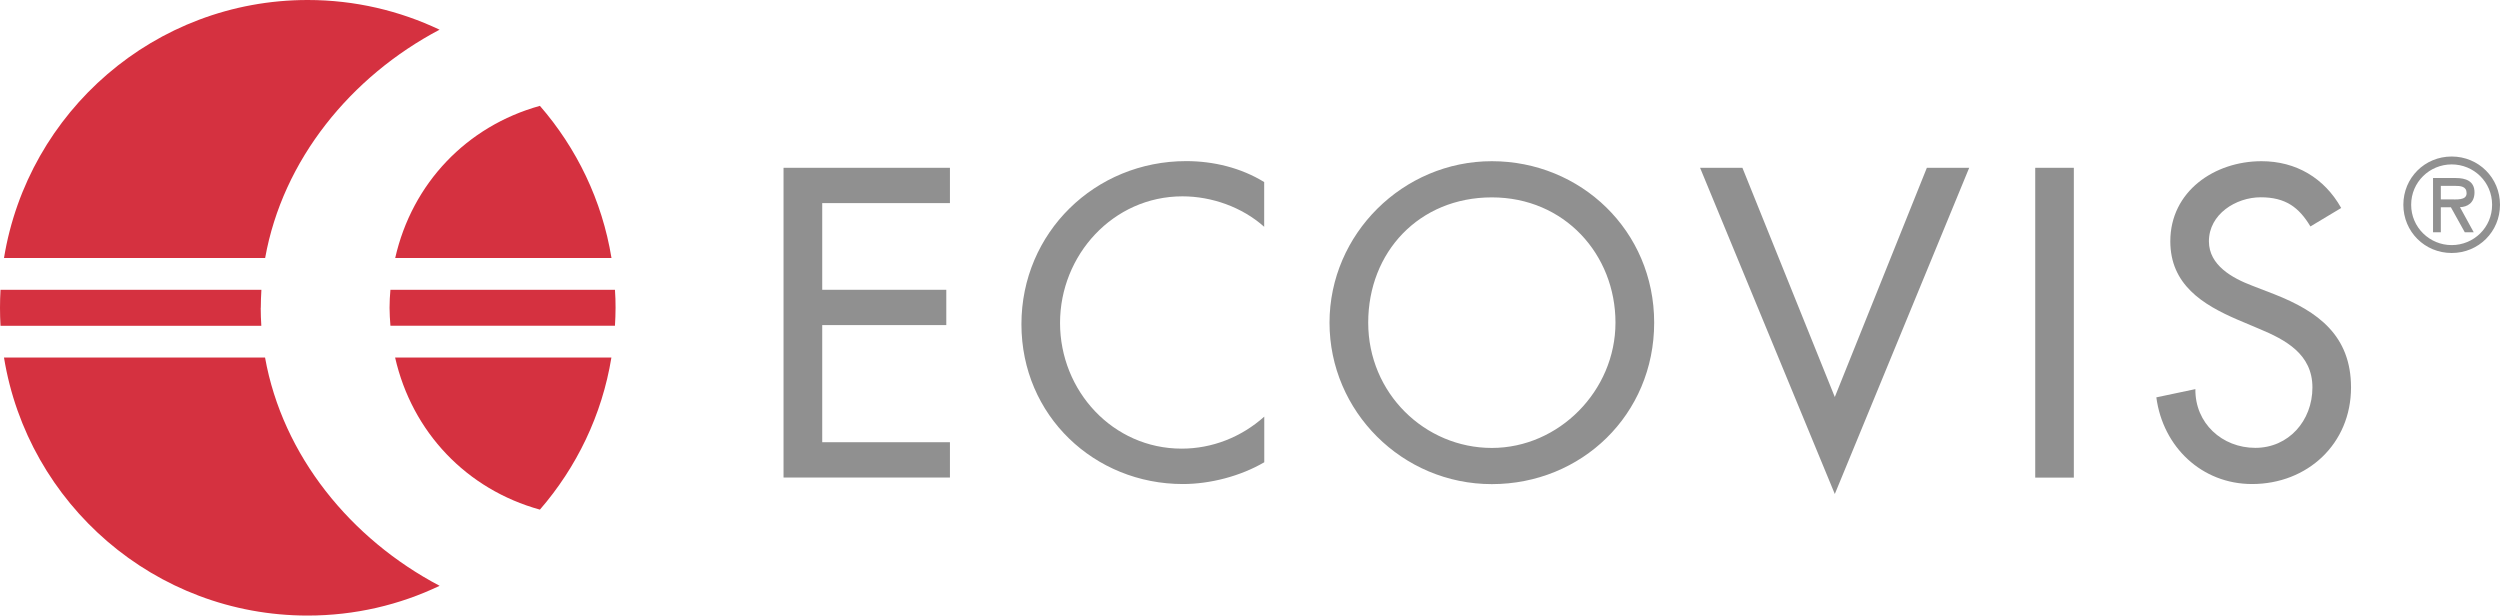
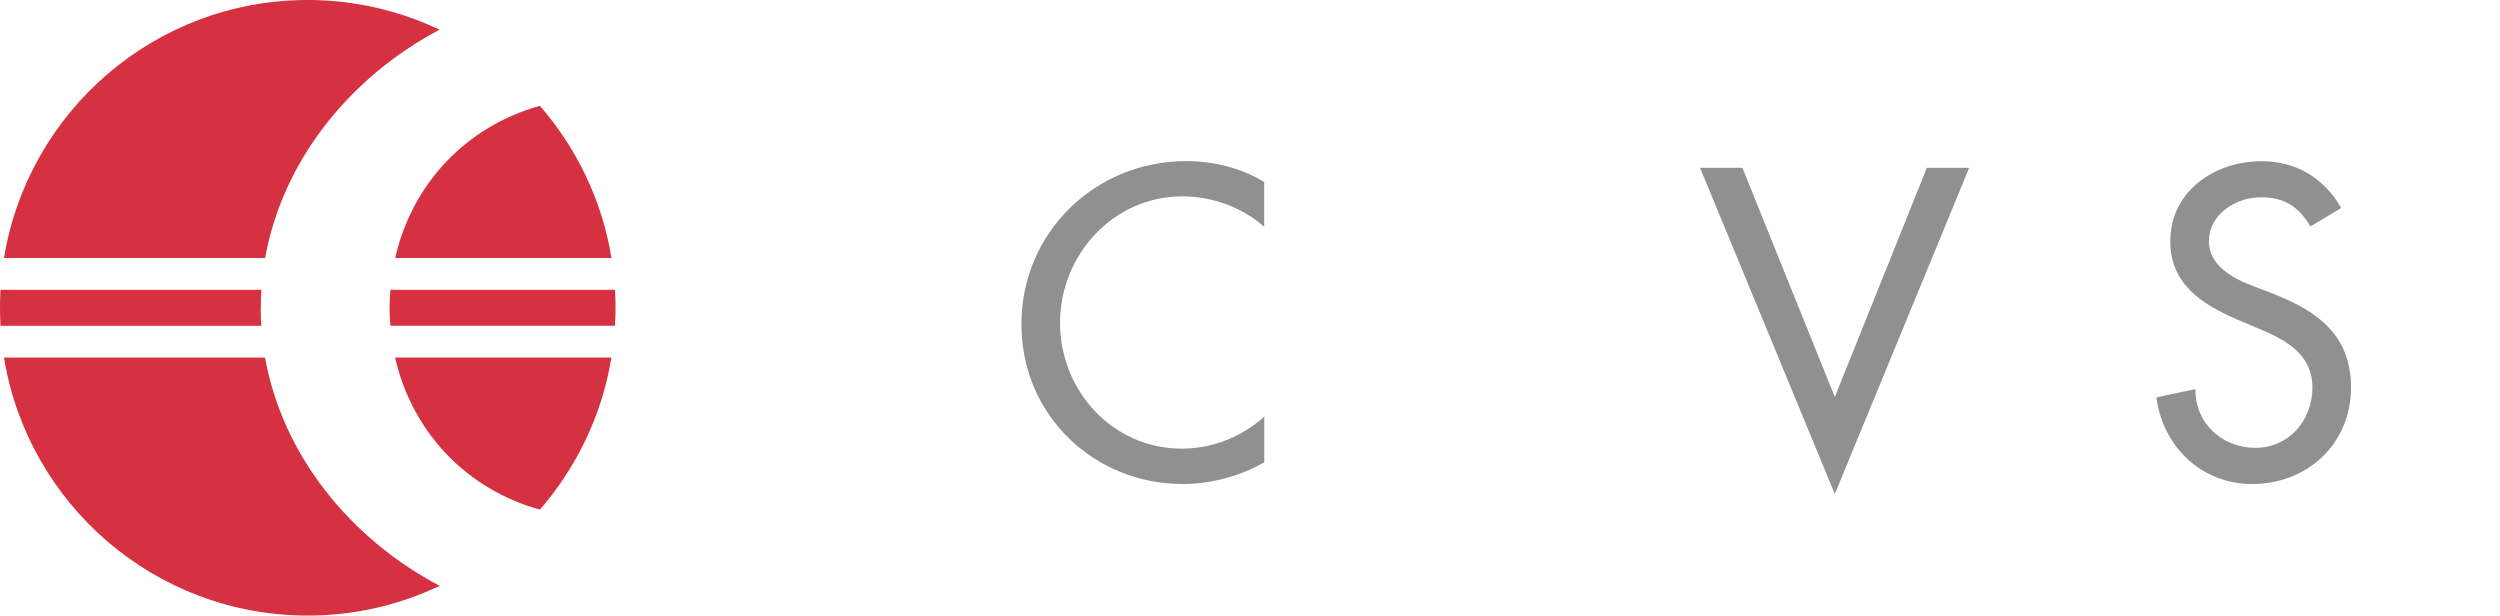
<svg xmlns="http://www.w3.org/2000/svg" id="Ebene_2" viewBox="0 0 288.15 70.95">
  <defs>
    <style>.cls-1,.cls-2{fill:#909090;}.cls-3{fill:#d53140;}.cls-2{fill-rule:evenodd;}</style>
  </defs>
  <g id="Ebene_1-2">
    <path class="cls-3" d="m70.88,33.4h-25.88c-.06.69-.1,1.37-.1,2.07s.05,1.38.1,2.07h25.88c.04-.69.07-1.37.07-2.07s-.02-1.39-.07-2.08" />
    <path class="cls-3" d="m30.06,35.47c0-.7.03-1.39.07-2.07H.06c-.04.69-.06,1.38-.06,2.08s.02,1.38.06,2.07h30.06c-.04-.69-.07-1.37-.07-2.07" />
    <path class="cls-3" d="m50.68,3.43c-4.61-2.19-9.77-3.43-15.21-3.43C17.83,0,3.21,12.88.46,29.74h30.1c2.02-11.32,9.88-20.93,20.11-26.32" />
    <path class="cls-3" d="m70.48,29.74c-1.08-6.65-4.02-12.67-8.25-17.54-8.43,2.34-14.73,8.92-16.68,17.54h24.93Z" />
    <path class="cls-3" d="m62.23,58.74c4.22-4.87,7.16-10.89,8.24-17.53h-24.93c1.96,8.62,8.26,15.2,16.69,17.53" />
    <path class="cls-3" d="m30.57,41.21H.46c2.74,16.86,17.37,29.74,35,29.74,5.45,0,10.61-1.23,15.21-3.43-10.24-5.39-18.1-15-20.12-26.31" />
-     <path class="cls-2" d="m282.58,29.16c3.11,0,5.57-2.46,5.57-5.56s-2.46-5.56-5.57-5.56-5.57,2.46-5.57,5.56,2.46,5.56,5.57,5.56m0-10.21c2.54,0,4.66,2.02,4.66,4.65s-2.12,4.65-4.66,4.65-4.67-2.04-4.67-4.65,2.12-4.65,4.67-4.65m.96,4.93c.84-.03,1.67-.48,1.67-1.71,0-1.31-1.02-1.65-2.15-1.65h-2.63v6.25h.9v-2.88h1.16l1.6,2.88h1.03l-1.58-2.88Zm-.65-2.46c.75,0,1.41.06,1.41.85,0,.85-1.16.71-2.01.71h-.96v-1.56h1.56Z" />
-     <polygon class="cls-1" points="90.31 55.04 109.49 55.04 109.49 50.97 94.77 50.97 94.77 37.47 109.07 37.47 109.07 33.4 94.77 33.4 94.77 23.41 109.49 23.41 109.49 19.34 90.31 19.34 90.31 55.04" />
    <path class="cls-1" d="m145.72,20.99c-2.7-1.66-5.87-2.42-9-2.42-10.51,0-18.99,8.24-18.99,18.8s8.43,18.42,18.61,18.42c3.13,0,6.63-.9,9.38-2.51v-5.26c-2.65,2.37-6.01,3.69-9.52,3.69-7.96,0-14.02-6.68-14.02-14.49s6.11-14.59,14.11-14.59c3.36,0,6.87,1.23,9.42,3.51v-5.16Z" />
-     <path class="cls-2" d="m171.95,18.58c-10.23,0-18.71,8.38-18.71,18.61s8.38,18.61,18.71,18.61,18.71-8,18.71-18.61-8.48-18.61-18.71-18.61m0,33.05c-7.72,0-14.25-6.3-14.25-14.44s5.87-14.44,14.25-14.44,14.25,6.58,14.25,14.44-6.53,14.44-14.25,14.44" />
    <polygon class="cls-1" points="200.83 19.34 195.95 19.34 211.48 56.94 226.97 19.34 222.09 19.34 211.48 45.76 200.83 19.34" />
-     <rect class="cls-1" height="35.71" width="4.45" x="234.58" y="19.34" />
    <path class="cls-1" d="m269.85,23.98c-1.94-3.46-5.21-5.4-9.19-5.4-5.4,0-10.51,3.46-10.51,9.23,0,4.97,3.69,7.29,7.76,9.04l2.46,1.04c3.08,1.28,6.16,2.93,6.16,6.77s-2.75,6.96-6.58,6.96-6.96-2.84-6.91-6.77l-4.5.95c.76,5.73,5.25,9.99,11.03,9.99,6.39,0,11.41-4.64,11.41-11.13,0-5.97-3.79-8.76-8.85-10.75l-2.56-.99c-2.23-.85-4.97-2.32-4.97-5.11,0-3.13,3.12-5.07,5.97-5.07s4.4,1.14,5.73,3.36l3.55-2.13Z" />
  </g>
</svg>